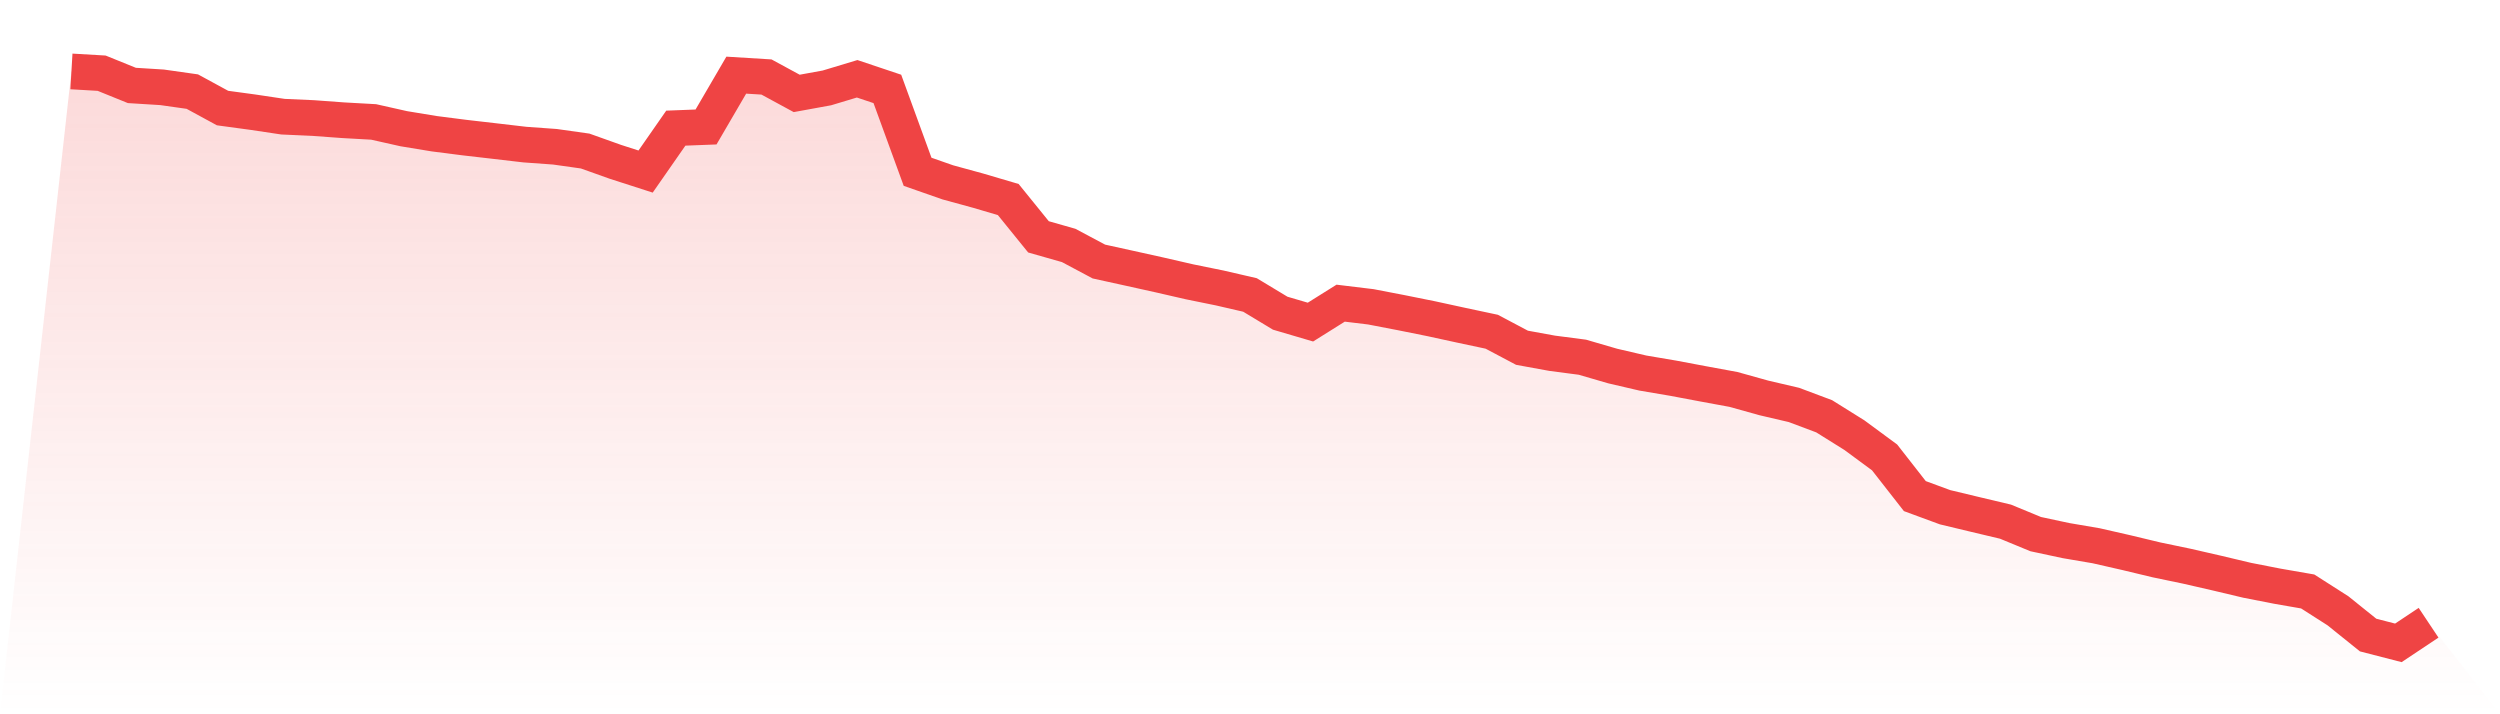
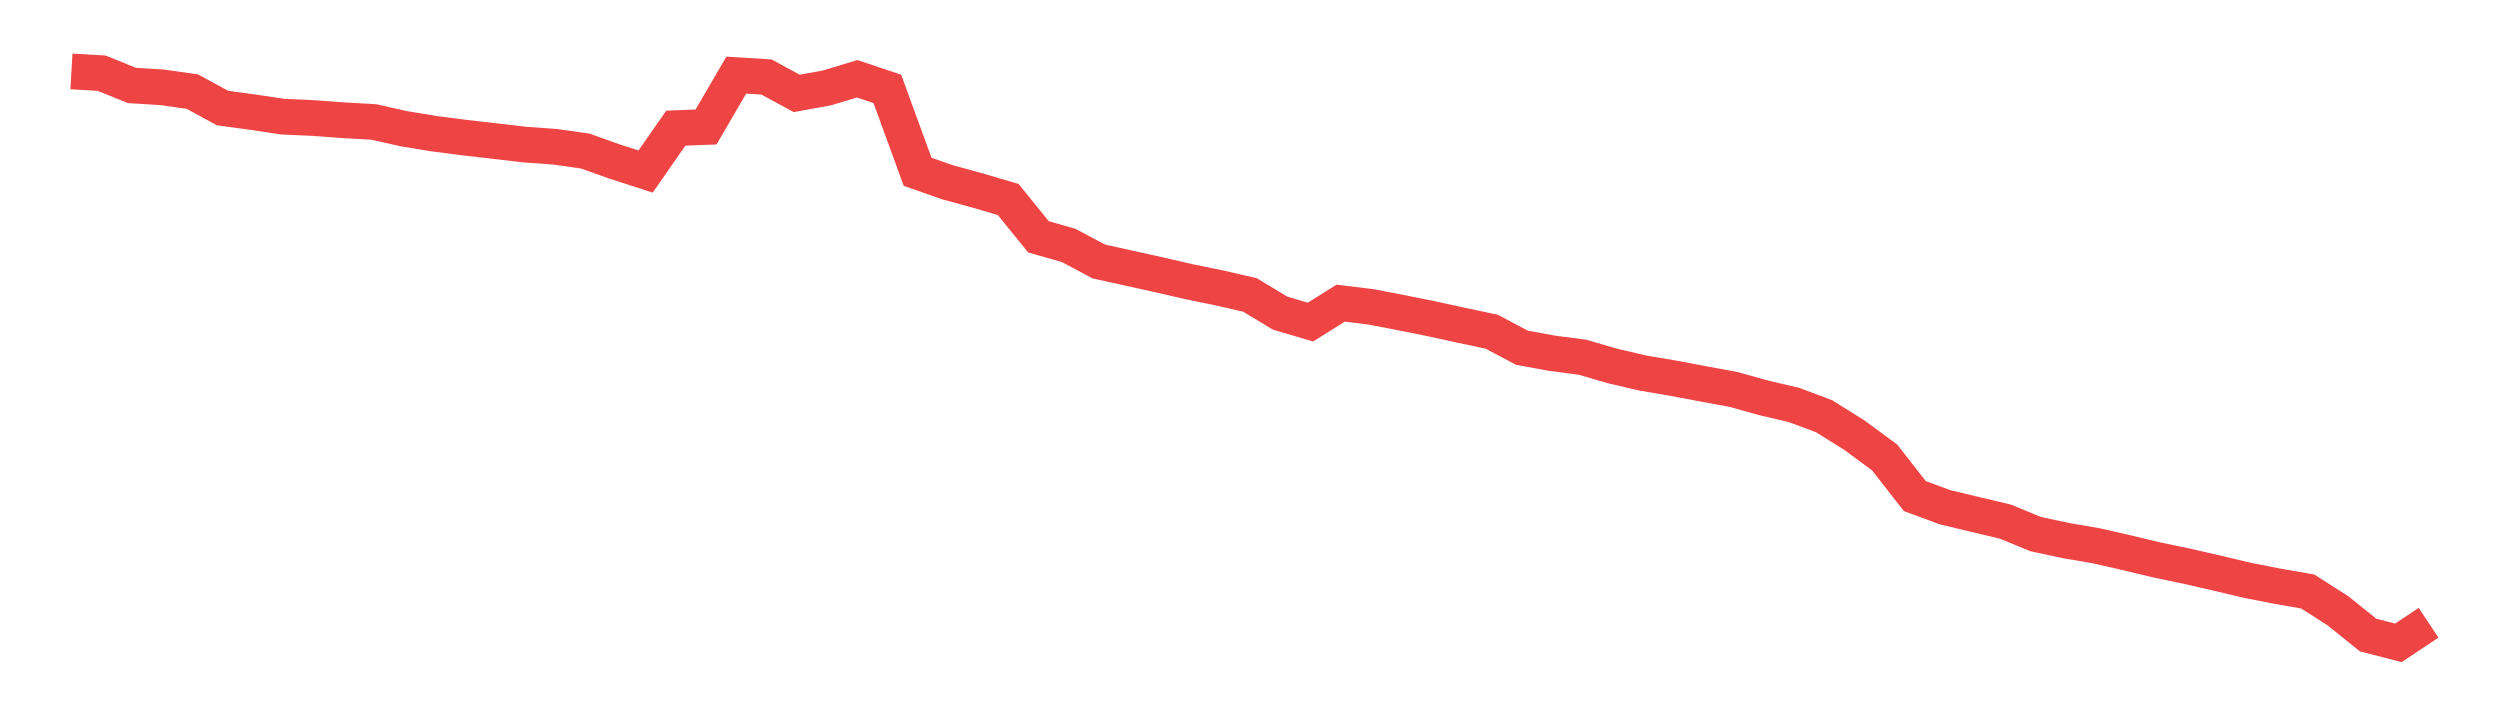
<svg xmlns="http://www.w3.org/2000/svg" viewBox="0 0 140 40">
  <defs>
    <linearGradient id="gradient" x1="0" x2="0" y1="0" y2="1">
      <stop offset="0%" stop-color="#ef4444" stop-opacity="0.2" />
      <stop offset="100%" stop-color="#ef4444" stop-opacity="0" />
    </linearGradient>
  </defs>
-   <path d="M4,4 L4,4 L5.692,4.099 L7.385,4.785 L9.077,4.89 L10.769,5.13 L12.462,6.051 L14.154,6.281 L15.846,6.534 L17.538,6.61 L19.231,6.734 L20.923,6.828 L22.615,7.208 L24.308,7.487 L26,7.704 L27.692,7.899 L29.385,8.097 L31.077,8.219 L32.769,8.458 L34.462,9.062 L36.154,9.607 L37.846,7.176 L39.538,7.111 L41.231,4.208 L42.923,4.312 L44.615,5.231 L46.308,4.922 L48,4.412 L49.692,4.979 L51.385,9.62 L53.077,10.212 L54.769,10.675 L56.462,11.174 L58.154,13.263 L59.846,13.745 L61.538,14.646 L63.231,15.018 L64.923,15.393 L66.615,15.782 L68.308,16.127 L70,16.518 L71.692,17.539 L73.385,18.037 L75.077,16.977 L76.769,17.182 L78.462,17.508 L80.154,17.849 L81.846,18.217 L83.538,18.577 L85.231,19.474 L86.923,19.783 L88.615,20.004 L90.308,20.497 L92,20.891 L93.692,21.178 L95.385,21.497 L97.077,21.809 L98.769,22.281 L100.462,22.677 L102.154,23.312 L103.846,24.369 L105.538,25.616 L107.231,27.782 L108.923,28.405 L110.615,28.811 L112.308,29.213 L114,29.911 L115.692,30.273 L117.385,30.562 L119.077,30.948 L120.769,31.354 L122.462,31.707 L124.154,32.095 L125.846,32.497 L127.538,32.828 L129.231,33.122 L130.923,34.203 L132.615,35.563 L134.308,36 L136,34.874 L140,40 L0,40 z" fill="url(#gradient)" />
  <path d="M4,4 L4,4 L5.692,4.099 L7.385,4.785 L9.077,4.89 L10.769,5.13 L12.462,6.051 L14.154,6.281 L15.846,6.534 L17.538,6.61 L19.231,6.734 L20.923,6.828 L22.615,7.208 L24.308,7.487 L26,7.704 L27.692,7.899 L29.385,8.097 L31.077,8.219 L32.769,8.458 L34.462,9.062 L36.154,9.607 L37.846,7.176 L39.538,7.111 L41.231,4.208 L42.923,4.312 L44.615,5.231 L46.308,4.922 L48,4.412 L49.692,4.979 L51.385,9.62 L53.077,10.212 L54.769,10.675 L56.462,11.174 L58.154,13.263 L59.846,13.745 L61.538,14.646 L63.231,15.018 L64.923,15.393 L66.615,15.782 L68.308,16.127 L70,16.518 L71.692,17.539 L73.385,18.037 L75.077,16.977 L76.769,17.182 L78.462,17.508 L80.154,17.849 L81.846,18.217 L83.538,18.577 L85.231,19.474 L86.923,19.783 L88.615,20.004 L90.308,20.497 L92,20.891 L93.692,21.178 L95.385,21.497 L97.077,21.809 L98.769,22.281 L100.462,22.677 L102.154,23.312 L103.846,24.369 L105.538,25.616 L107.231,27.782 L108.923,28.405 L110.615,28.811 L112.308,29.213 L114,29.911 L115.692,30.273 L117.385,30.562 L119.077,30.948 L120.769,31.354 L122.462,31.707 L124.154,32.095 L125.846,32.497 L127.538,32.828 L129.231,33.122 L130.923,34.203 L132.615,35.563 L134.308,36 L136,34.874" fill="none" stroke="#ef4444" stroke-width="2" />
</svg>